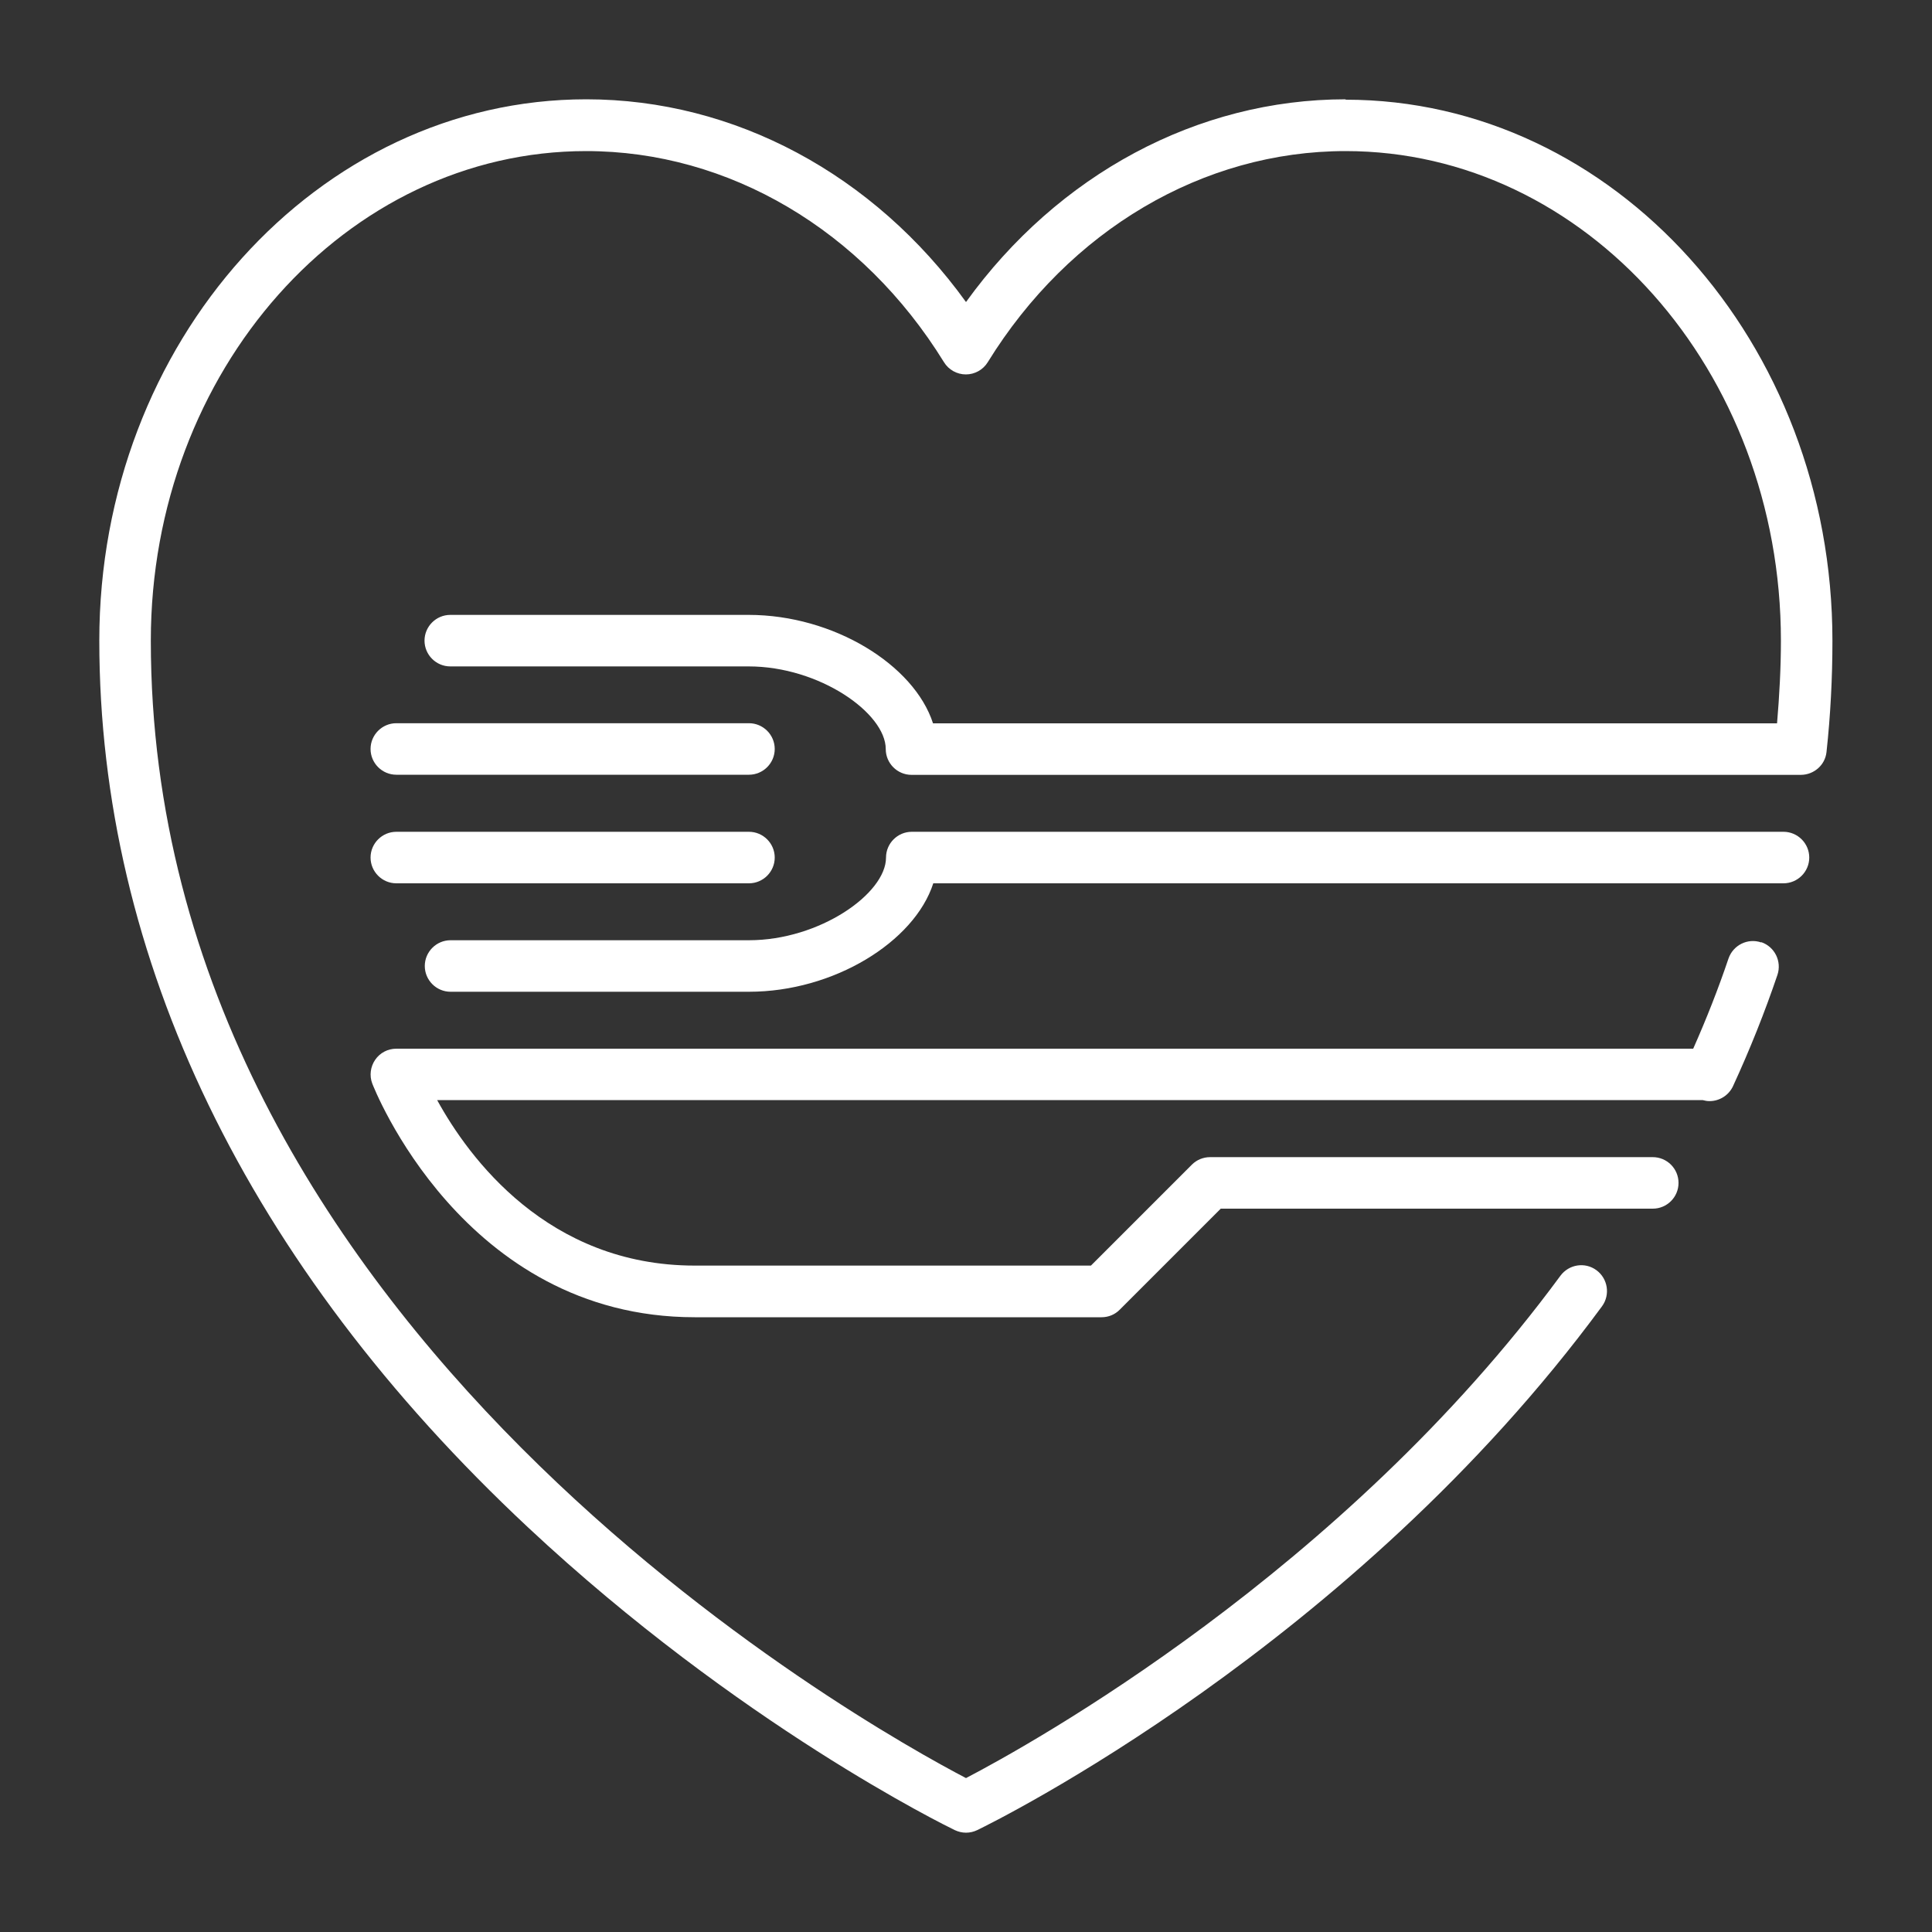
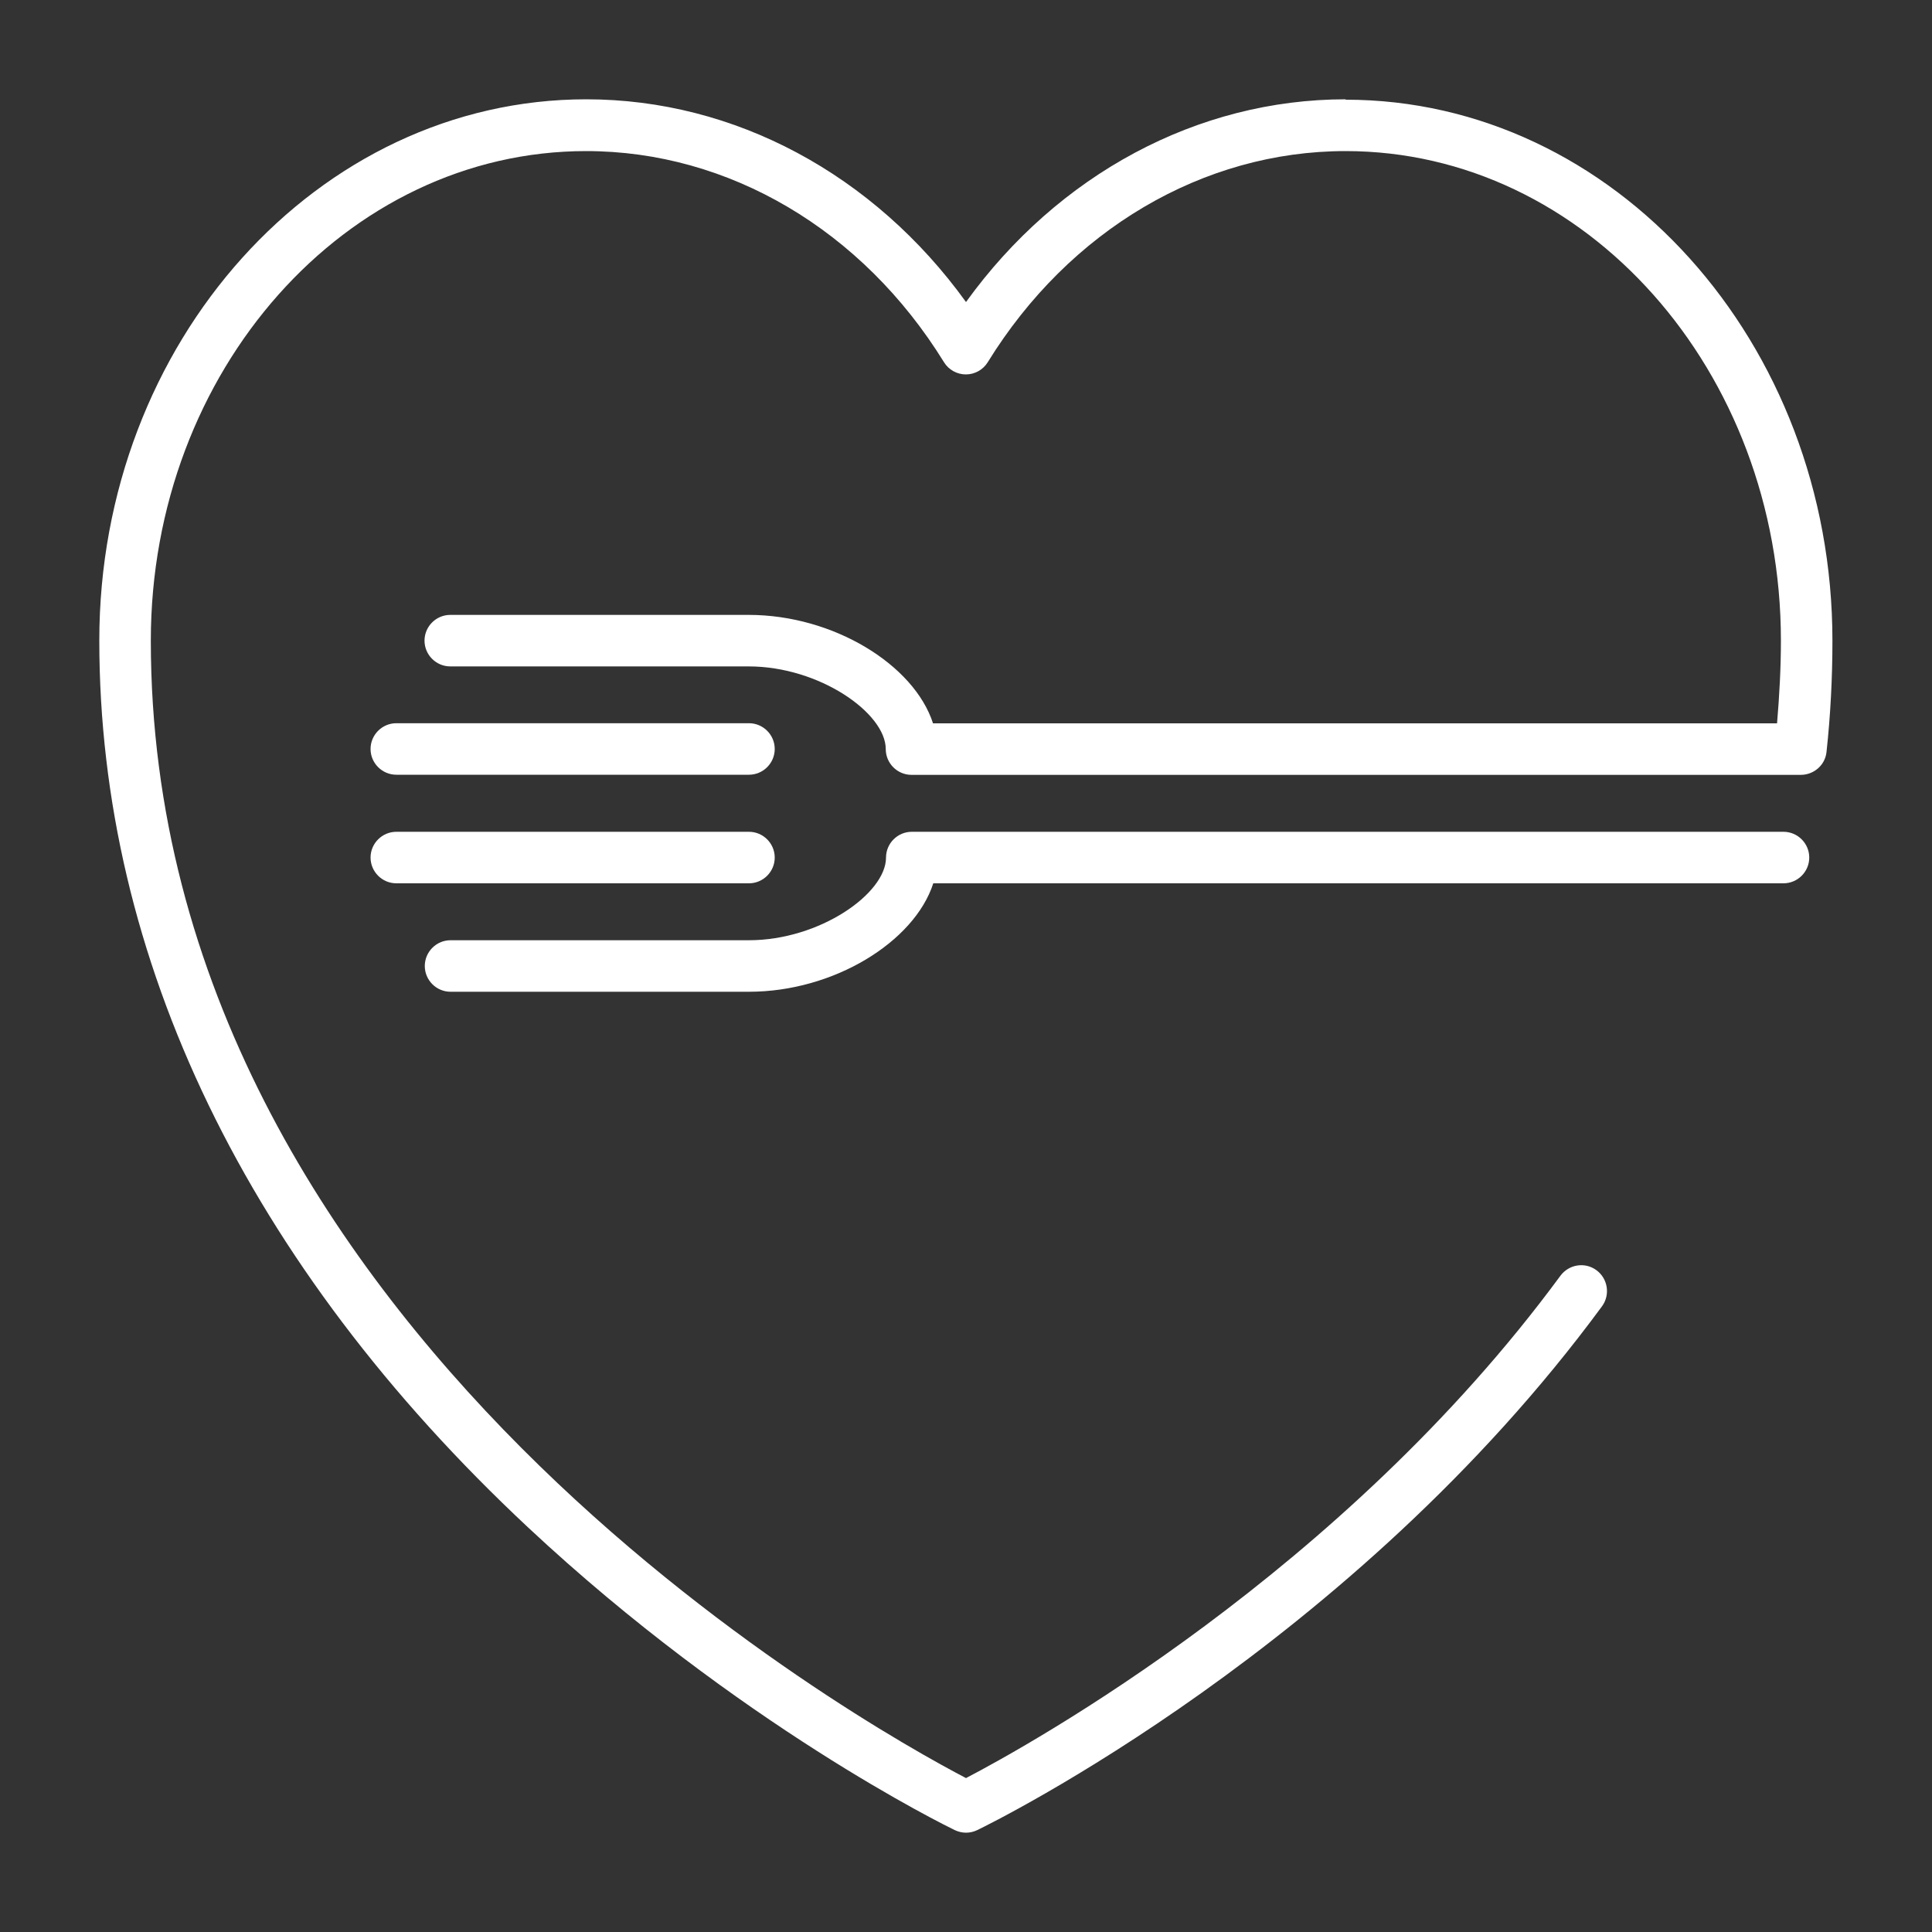
<svg xmlns="http://www.w3.org/2000/svg" id="Camada_1" data-name="Camada 1" viewBox="0 0 150 150">
  <rect x="0" y="0" width="150" height="150" fill="#333333" stroke="none" />
  <defs>
    <style>
      .cls-1 {
        fill: #fff;
        stroke-width: 0px;
      }
    </style>
  </defs>
  <path class="cls-1" d="M30.77,68.58h27.38c1.1,0,2-.9,2-2s-.9-2-2-2h-27.38c-1.1,0-2,.9-2,2s.9,2,2,2Z" />
  <path class="cls-1" d="M30.77,60.15h27.38c1.1,0,2-.9,2-2s-.9-2-2-2h-27.38c-1.1,0-2,.9-2,2s.9,2,2,2Z" />
  <path class="cls-1" d="M138.47,64.58h-67.68c-1.1,0-2,.9-2,2,0,2.8-5.16,6.42-10.64,6.42h-23.17c-1.1,0-2,.9-2,2s.9,2,2,2h23.17c6.58,0,12.84-3.87,14.31-8.42h66.01c1.1,0,2-.9,2-2s-.9-2-2-2Z" />
  <path class="cls-1" d="M104.48,7.71c-11.51,0-22.33,5.83-29.48,15.74-7.15-9.91-17.97-15.74-29.48-15.74C24.67,7.71,7.71,26.56,7.71,49.73c0,24.68,11.51,48.49,33.28,68.85,16.36,15.3,32.46,23.18,33.14,23.51.28.13.57.2.87.2s.6-.07.87-.2c1.18-.57,29.1-14.28,48.51-40.67.65-.89.46-2.14-.43-2.8-.89-.66-2.14-.46-2.8.43-16.93,23.02-41.26,36.45-46.15,39-7.68-4.01-63.29-34.93-63.29-88.31,0-20.96,15.16-38.01,33.8-38.01,11.07,0,21.45,6.13,27.78,16.39.36.59,1.01.95,1.7.95s1.34-.36,1.7-.95c6.33-10.26,16.72-16.39,27.78-16.39,18.64,0,33.8,17.05,33.8,38.01,0,2.14-.12,4.29-.3,6.42h-65.53c-1.47-4.55-7.73-8.42-14.31-8.42h-23.17c-1.1,0-2,.9-2,2s.9,2,2,2h23.17c5.48,0,10.64,3.62,10.64,6.42,0,1.1.9,2,2,2h69s.04,0,.06,0c1-.01,1.87-.75,1.98-1.77.31-2.85.46-5.76.46-8.64,0-23.17-16.96-42.01-37.8-42.01Z" />
-   <path class="cls-1" d="M136.74,73.17c-1.05-.36-2.18.21-2.54,1.25-.79,2.34-1.71,4.68-2.74,7H30.77c-.66,0-1.27.32-1.64.86-.37.54-.46,1.23-.23,1.84.07.18,7.01,18.15,25.04,18.15h31.59c.53,0,1.04-.21,1.41-.59l7.84-7.84h33.54c1.1,0,2-.89,2-2s-.9-2-2-2h-34.37c-.53,0-1.04.21-1.41.58l-7.84,7.84h-30.76c-11.41,0-17.55-8.38-20-12.85h98.25c.18.05.36.08.54.08.75,0,1.48-.43,1.82-1.16,1.31-2.84,2.47-5.75,3.45-8.64.35-1.05-.21-2.18-1.25-2.54Z" />
</svg>